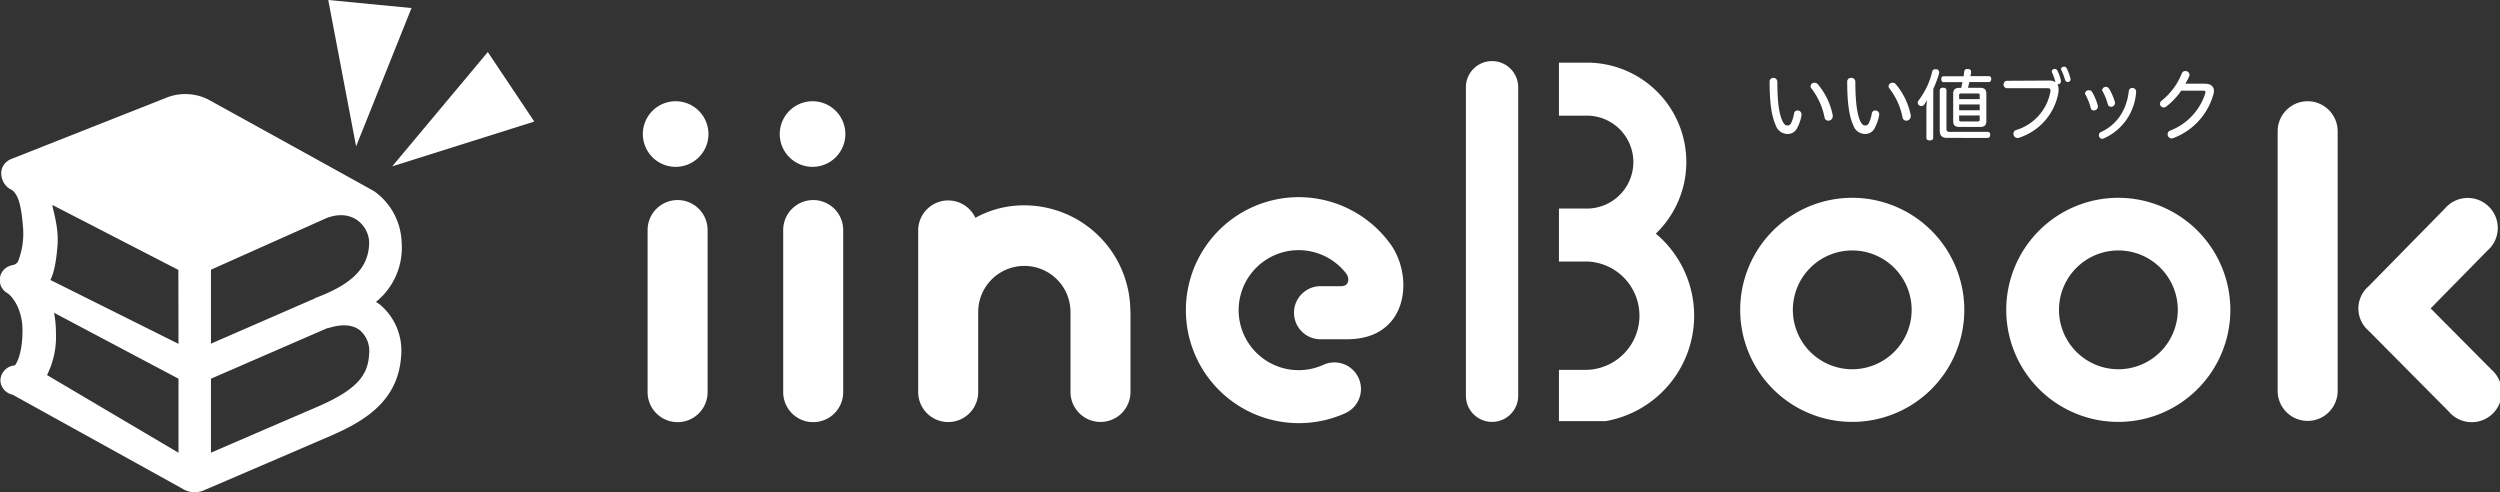
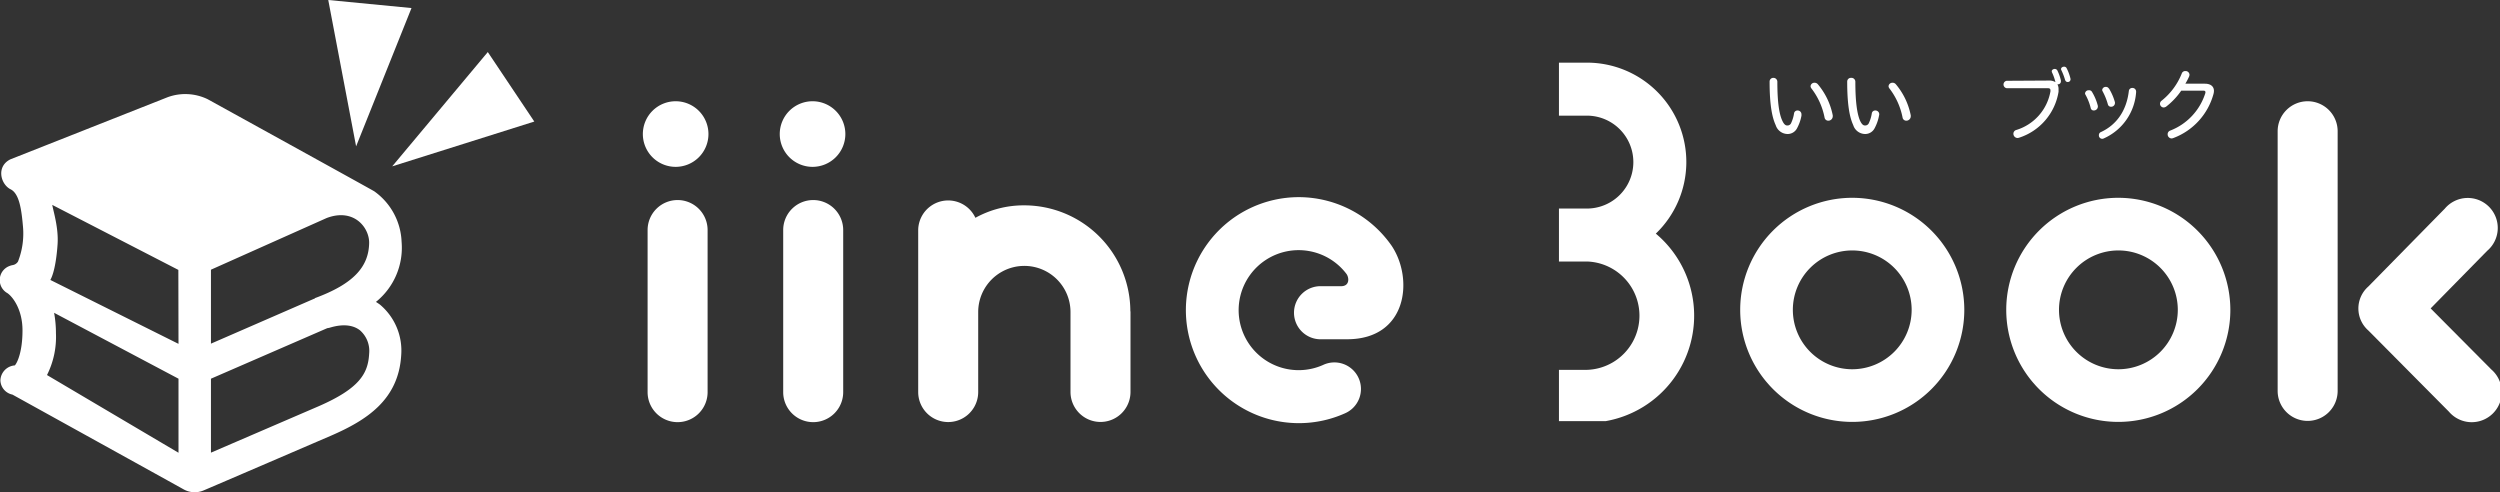
<svg xmlns="http://www.w3.org/2000/svg" id="レイヤー_1" data-name="レイヤー 1" viewBox="0 0 500 98.47">
  <rect x="0" y="0" width="500" height="98.47" fill="#333333" stroke="none" />
  <defs>
    <style>.cls-1{fill:#fff;}</style>
  </defs>
  <path class="cls-1" d="M135.07,220.51a6.56,6.56,0,1,0,6.55,6.56A6.56,6.56,0,0,0,135.07,220.51Z" transform="translate(0.07 -200.26)" />
  <path class="cls-1" d="M162.44,220.51a6.56,6.56,0,1,0,6.56,6.56A6.56,6.56,0,0,0,162.44,220.51Z" transform="translate(0.07 -200.26)" />
  <path class="cls-1" d="M135.45,240.27a6,6,0,0,0-6,6c0,.1,0,.2,0,.31v31.8c0,.1,0,.2,0,.31a6,6,0,0,0,12,0V246.25A6,6,0,0,0,135.45,240.27Z" transform="translate(0.07 -200.26)" />
  <path class="cls-1" d="M162.57,240.27a6,6,0,0,0-6,6c0,.2,0,.41,0,.61v31.19c0,.2,0,.41,0,.62a6,6,0,1,0,12,0V246.25A6,6,0,0,0,162.57,240.27Z" transform="translate(0.07 -200.26)" />
  <path class="cls-1" d="M498.19,274.15l-12.13-12.21,11.3-11.51a6,6,0,1,0-8.47-8.44l-15.3,15.58a5.85,5.85,0,0,0,0,8.78l16.12,16.24a6,6,0,1,0,8.48-8.44Z" transform="translate(0.07 -200.26)" />
  <path class="cls-1" d="M461.46,220.51a6,6,0,0,0-6,6v51.93a6,6,0,0,0,12,0V226.49A6,6,0,0,0,461.46,220.51Z" transform="translate(0.07 -200.26)" />
  <path class="cls-1" d="M204.76,241.33a19.9,19.9,0,0,0-9.75,2.49,6,6,0,0,0-11.44,2.43c0,.2,0,.41,0,.61v31.19c0,.2,0,.41,0,.62a6,6,0,1,0,12,0v-16a9.23,9.23,0,0,1,18.46,0v15.37c0,.2,0,.41,0,.61a6,6,0,1,0,12,0V262.54H226A21.23,21.23,0,0,0,204.76,241.33Z" transform="translate(0.07 -200.26)" />
  <path class="cls-1" d="M259.7,239.69a22.6,22.6,0,1,0,9.19,43.25,5.31,5.31,0,1,0-4.32-9.7A12,12,0,1,1,269.19,255c.59.76.72,2.5-1.05,2.5h-3.87a5.31,5.31,0,1,0,0,10.61h5.09c12,0,13.34-12,8.93-18.65A22.67,22.67,0,0,0,259.7,239.69Z" transform="translate(0.07 -200.26)" />
  <path class="cls-1" d="M370.38,239.82a22.41,22.41,0,1,0,22.41,22.41A22.43,22.43,0,0,0,370.38,239.82Zm0,34.29a11.88,11.88,0,1,1,11.88-11.88A11.89,11.89,0,0,1,370.38,274.11Z" transform="translate(0.07 -200.26)" />
  <path class="cls-1" d="M423.6,239.82A22.41,22.41,0,1,0,446,262.23,22.44,22.44,0,0,0,423.6,239.82Zm0,34.29a11.88,11.88,0,1,1,11.89-11.88A11.89,11.89,0,0,1,423.6,274.11Z" transform="translate(0.07 -200.26)" />
-   <path class="cls-1" d="M303.57,279.33V217.71a5.23,5.23,0,0,0-10.46,0v61.7a5.23,5.23,0,0,0,10.46,0Z" transform="translate(0.07 -200.26)" />
  <path class="cls-1" d="M331.08,247a19.87,19.87,0,0,0-13.77-34.21h-5.59v10.6h5.59a9.29,9.29,0,1,1,0,18.58h-5.59v10.59h5.59a10.84,10.84,0,0,1,0,21.67h-5.59v10.25h9.38a21.41,21.41,0,0,0,10-37.49Z" transform="translate(0.07 -200.26)" />
  <path class="cls-1" d="M355.4,216.62c0,4.21.39,6.51,1,7.8.34.73.64.94,1,.94a.8.8,0,0,0,.77-.52,7.15,7.15,0,0,0,.57-1.9.67.67,0,0,1,.69-.58.75.75,0,0,1,.79.74,1.45,1.45,0,0,1,0,.31,8.51,8.51,0,0,1-.89,2.52,2.11,2.11,0,0,1-1.86,1.13,2.52,2.52,0,0,1-2.4-1.77c-.73-1.57-1.22-4.11-1.22-8.7a.74.74,0,0,1,.78-.76A.78.78,0,0,1,355.4,216.62Zm8.08.47a13.75,13.75,0,0,1,3,6.24,1.62,1.62,0,0,1,0,.22.89.89,0,0,1-.9.85.75.75,0,0,1-.74-.65,13.85,13.85,0,0,0-2.6-5.77.78.78,0,0,1-.2-.48.76.76,0,0,1,.78-.69A.84.84,0,0,1,363.48,217.09Z" transform="translate(0.07 -200.26)" />
  <path class="cls-1" d="M371,216.62c0,4.21.39,6.51.95,7.8.35.73.64.94,1,.94a.8.8,0,0,0,.77-.52,7.15,7.15,0,0,0,.57-1.9.67.67,0,0,1,.69-.58.76.76,0,0,1,.8.74,1.6,1.6,0,0,1-.05.31,8.51,8.51,0,0,1-.89,2.52,2.11,2.11,0,0,1-1.86,1.13,2.52,2.52,0,0,1-2.4-1.77c-.73-1.57-1.21-4.11-1.21-8.7a.74.74,0,0,1,.78-.76A.78.78,0,0,1,371,216.62Zm8.08.47a13.75,13.75,0,0,1,3,6.24,1.62,1.62,0,0,1,0,.22.89.89,0,0,1-.9.85.75.75,0,0,1-.74-.65,13.85,13.85,0,0,0-2.6-5.77.78.78,0,0,1-.2-.48.76.76,0,0,1,.78-.69A.83.83,0,0,1,379.08,217.09Z" transform="translate(0.07 -200.26)" />
-   <path class="cls-1" d="M386.57,227.84c0,.34-.26.5-.69.5s-.67-.16-.67-.5V222a13.08,13.08,0,0,1,.13-1.73,8.61,8.61,0,0,1-.59.92.68.68,0,0,1-.55.28.81.81,0,0,1-.47-.16.71.71,0,0,1-.25-.53.67.67,0,0,1,.14-.4,15.16,15.16,0,0,0,2.75-5.79.56.56,0,0,1,.57-.48l.27,0a.6.6,0,0,1,.55.59.65.65,0,0,1,0,.19,20.76,20.76,0,0,1-1.17,3.15Zm2.79,0c-1,0-1.48-.45-1.48-1.43v-8.11c0-.31.27-.5.67-.5s.67.19.67.5v7.81c0,.33.19.52.56.52h7.68c.33,0,.51.23.51.59s-.18.62-.51.62Zm2.83-10c.07-.39.15-.76.23-1.15h-3.76c-.3,0-.47-.23-.47-.61s.17-.57.47-.57h4c.05-.32.08-.61.11-.89a.54.54,0,0,1,.61-.55.41.41,0,0,1,.16,0c.42,0,.6.21.6.51a.66.66,0,0,1,0,.13c0,.26-.08.51-.13.78h3.68c.33,0,.49.23.49.57s-.16.61-.49.61h-3.89c-.08.39-.18.76-.27,1.15h2.39c.9,0,1.28.36,1.28,1.17v5.49c0,.82-.38,1.17-1.28,1.17h-4.09c-.89,0-1.26-.35-1.26-1.17V219c0-.81.37-1.17,1.26-1.17Zm3.68,2.25v-.79c0-.27-.11-.35-.44-.35h-3.21c-.33,0-.46.08-.46.35v.79Zm-4.11,2.22h4.11v-1.16h-4.11Zm0,1.9c0,.26.13.34.46.34h3.21c.33,0,.44-.08.44-.34v-.86h-4.11Z" transform="translate(0.07 -200.26)" />
  <path class="cls-1" d="M409.7,216.37a2.38,2.38,0,0,1,1.32.32,10.2,10.2,0,0,0-.66-1.89.67.67,0,0,1-.08-.28c0-.28.31-.47.59-.47a.58.58,0,0,1,.52.28,9.56,9.56,0,0,1,.72,2c0,.09,0,.17,0,.21a.57.57,0,0,1-.58.58h-.12a1.92,1.92,0,0,1,.23,1c0,.16,0,.31,0,.49a11.6,11.6,0,0,1-7.92,9.2,1.25,1.25,0,0,1-.3.05.85.85,0,0,1-.81-.85.78.78,0,0,1,.56-.75,9.85,9.85,0,0,0,6.85-7.73,1.21,1.21,0,0,0,0-.19c0-.33-.17-.44-.54-.44h-8.22a.75.75,0,0,1,0-1.48Zm3.53-2.52a9,9,0,0,1,.76,2,.83.83,0,0,1,.05.28.54.54,0,0,1-.56.53c-.27,0-.45-.14-.55-.47a12.22,12.22,0,0,0-.71-1.86.5.5,0,0,1-.08-.26c0-.28.31-.47.57-.47A.55.55,0,0,1,413.23,213.85Z" transform="translate(0.07 -200.26)" />
  <path class="cls-1" d="M418.32,218.62a10.27,10.27,0,0,1,1.18,2.81.55.55,0,0,1,0,.18.78.78,0,0,1-.8.74.58.58,0,0,1-.62-.46,10.86,10.86,0,0,0-1.08-2.73.48.48,0,0,1-.06-.24.71.71,0,0,1,.75-.61A.66.66,0,0,1,418.32,218.62Zm8.83-.09a.75.75,0,0,1,0,.2,10.92,10.92,0,0,1-6.57,9.26.67.67,0,0,1-.87-.71.64.64,0,0,1,.41-.61c3-1.39,5.1-4.12,5.58-8.22a.67.67,0,0,1,.7-.6A.72.72,0,0,1,427.15,218.53Zm-5.43-.58a10.71,10.71,0,0,1,1.2,2.77,1.09,1.09,0,0,1,0,.18.75.75,0,0,1-.78.71.63.63,0,0,1-.63-.46,12.46,12.46,0,0,0-1.08-2.67.46.46,0,0,1-.06-.25.69.69,0,0,1,.73-.59A.66.66,0,0,1,421.72,218Z" transform="translate(0.07 -200.26)" />
  <path class="cls-1" d="M440.89,217c1.23,0,1.83.59,1.83,1.45a2.5,2.5,0,0,1-.1.64,13.07,13.07,0,0,1-8,8.77,1.22,1.22,0,0,1-.39.09.82.82,0,0,1-.77-.84.76.76,0,0,1,.48-.72,11.82,11.82,0,0,0,7.07-7.55.61.61,0,0,0,0-.17c0-.2-.14-.28-.43-.28h-4.4a14.33,14.33,0,0,1-3,3.18,1,1,0,0,1-.52.19.76.76,0,0,1-.73-.75.78.78,0,0,1,.36-.64,13.15,13.15,0,0,0,4-5.43.73.73,0,0,1,.72-.47.78.78,0,0,1,.82.72,1.2,1.2,0,0,1-.06.33A12.66,12.66,0,0,1,437,217Z" transform="translate(0.07 -200.26)" />
  <polygon class="cls-1" points="71.22 29.27 65.65 0 82.3 1.61 71.22 29.27" />
  <polygon class="cls-1" points="78.44 33.27 97.56 10.41 106.86 24.31 78.44 33.27" />
  <path class="cls-1" d="M75.93,261.19c-.26-.2-.54-.37-.81-.55a13.91,13.91,0,0,0,5.13-12,13,13,0,0,0-5.47-10.12c-.55-.35-33.32-18.42-33.32-18.42a10.27,10.27,0,0,0-8-.4L2,232.13c-2.81,1.4-2,4.85-.05,5.94,1.83.81,2.27,4,2.58,7.56a15.34,15.34,0,0,1-1,6.94,1.57,1.57,0,0,1-1.13.72,3.56,3.56,0,0,0-.72.23,3,3,0,0,0-.25,5.38c1.06.74,3,3.26,3,7.44s-1,6.41-1.53,7a3.11,3.11,0,0,0-2.89,3,3,3,0,0,0,2.41,2.84l0,0s33.41,18.48,34.18,18.92a4.53,4.53,0,0,0,4.13.21c1.1-.45,25.44-10.93,25.44-10.93,7-3.05,13.46-7.1,14-16.06A12,12,0,0,0,75.93,261.19Zm-40.3,29.62L9.33,275.27a17,17,0,0,0,1.79-8.36,22.87,22.87,0,0,0-.37-4.09L35.63,276Zm0-21.78L10,256.25c.9-1.62,1.31-5,1.45-7.22.2-3.2-.83-6.45-1.07-7.79l25.22,13Zm38.13,2c-.22,3.94-1.94,6.91-10.06,10.46l-21.58,9.3V276l23.27-10.11h0a3,3,0,0,0,.52-.1c2.51-.76,4.57-.58,6,.52A5.47,5.47,0,0,1,73.76,271Zm-10.83-11.1-20.81,9.06V254.2l23.13-10.33c5.46-2.07,8.57,1.92,8.51,5C73.67,253.65,70.6,257.05,62.93,259.88Z" transform="translate(0.07 -200.26)" />
</svg>